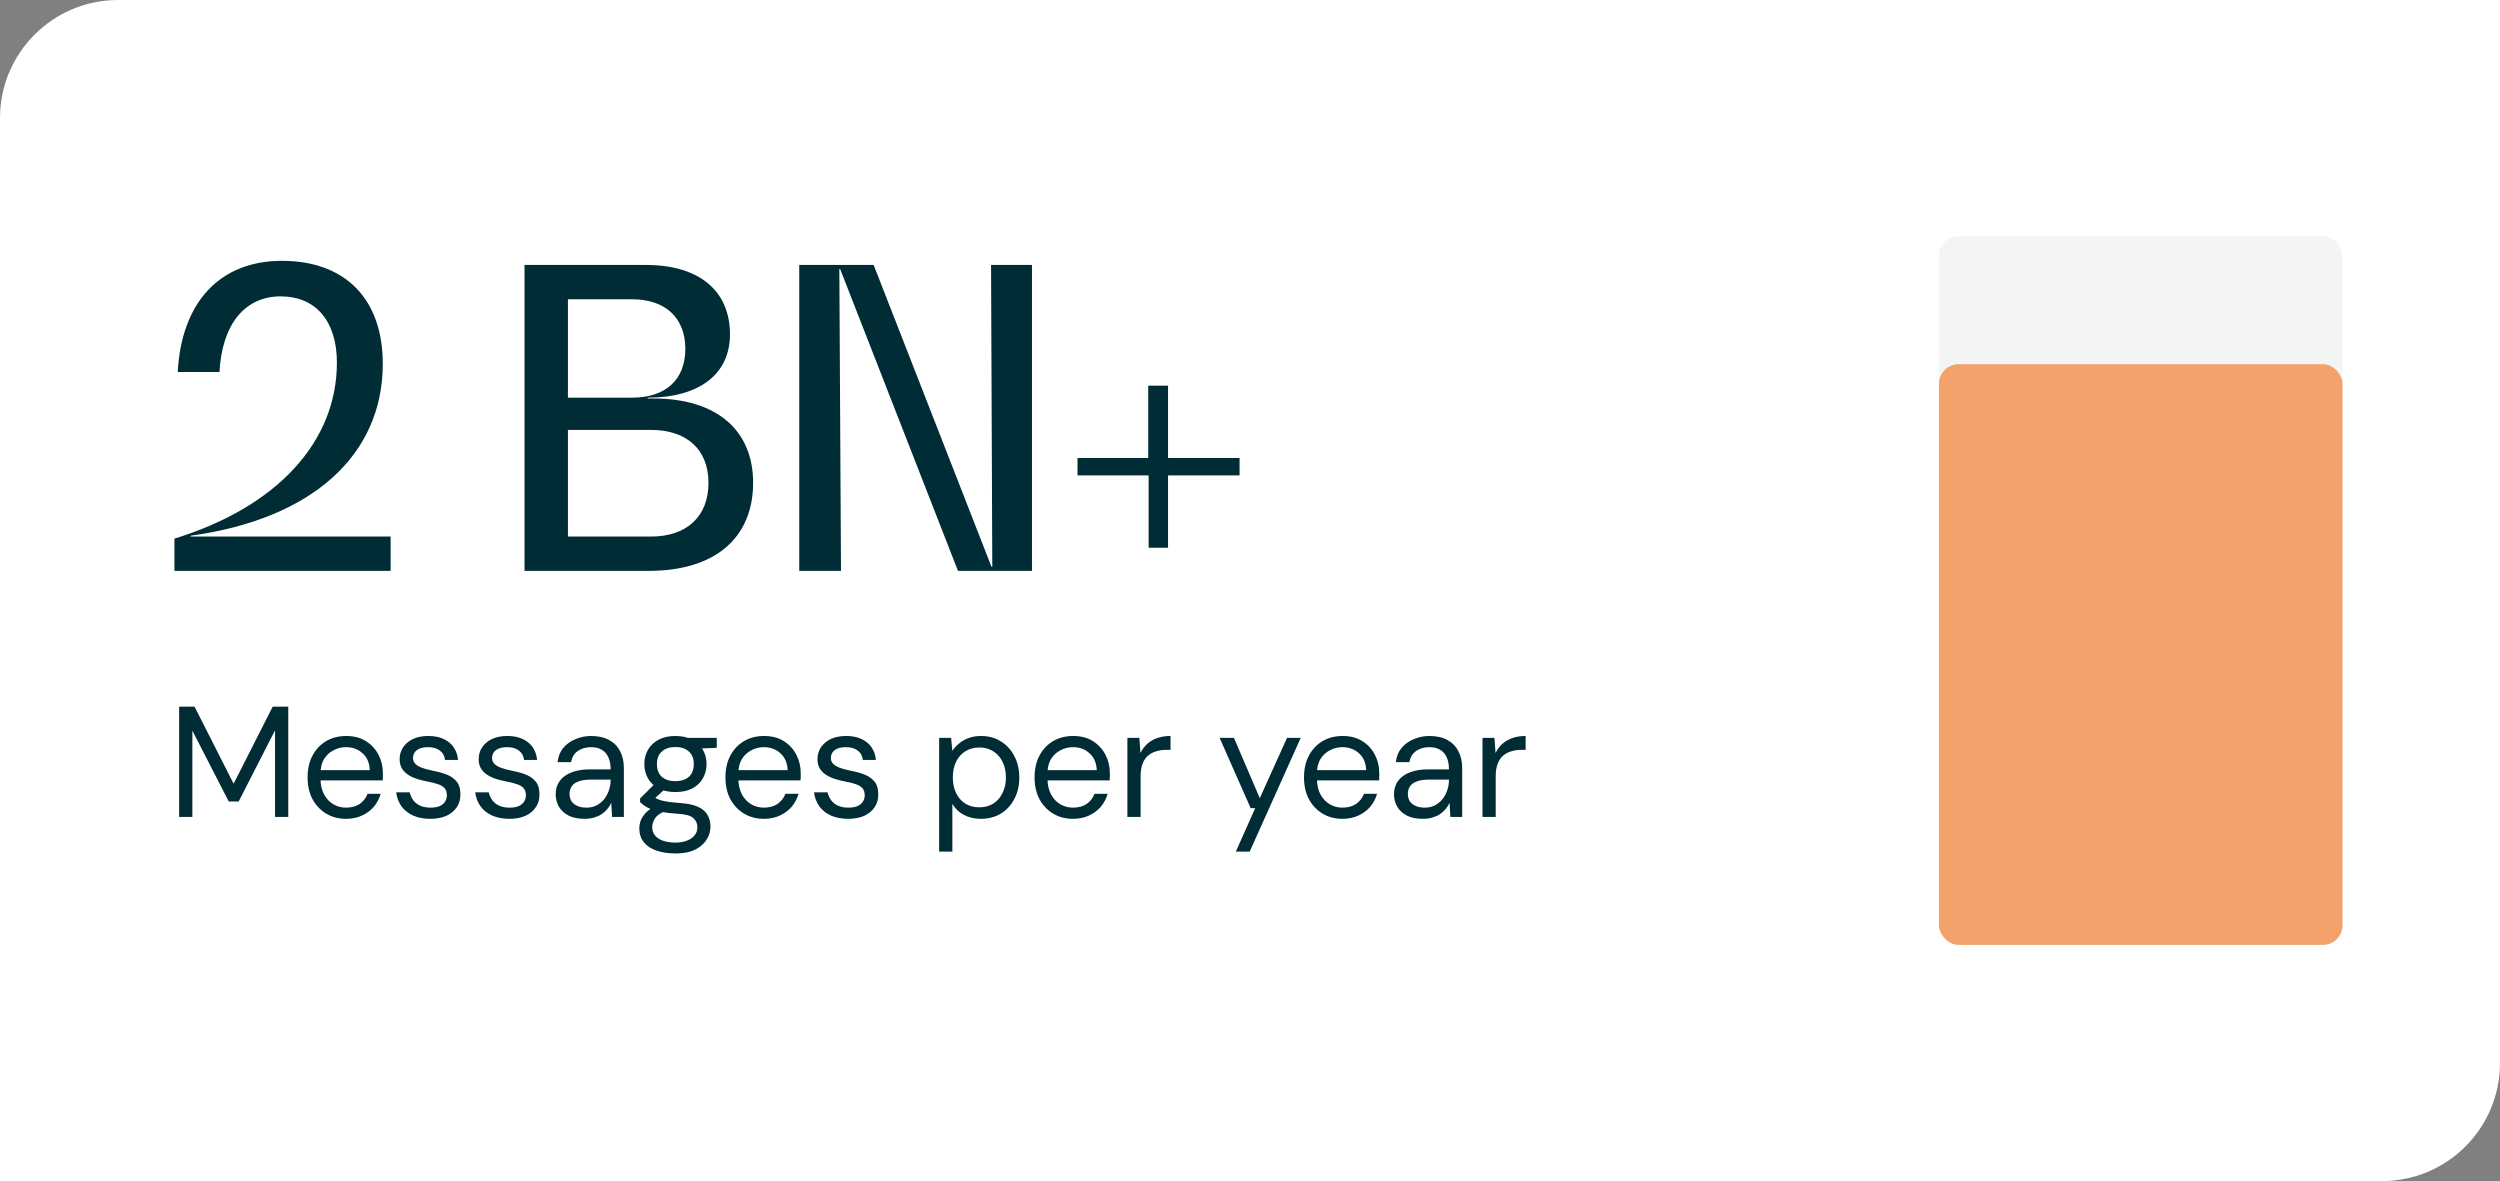
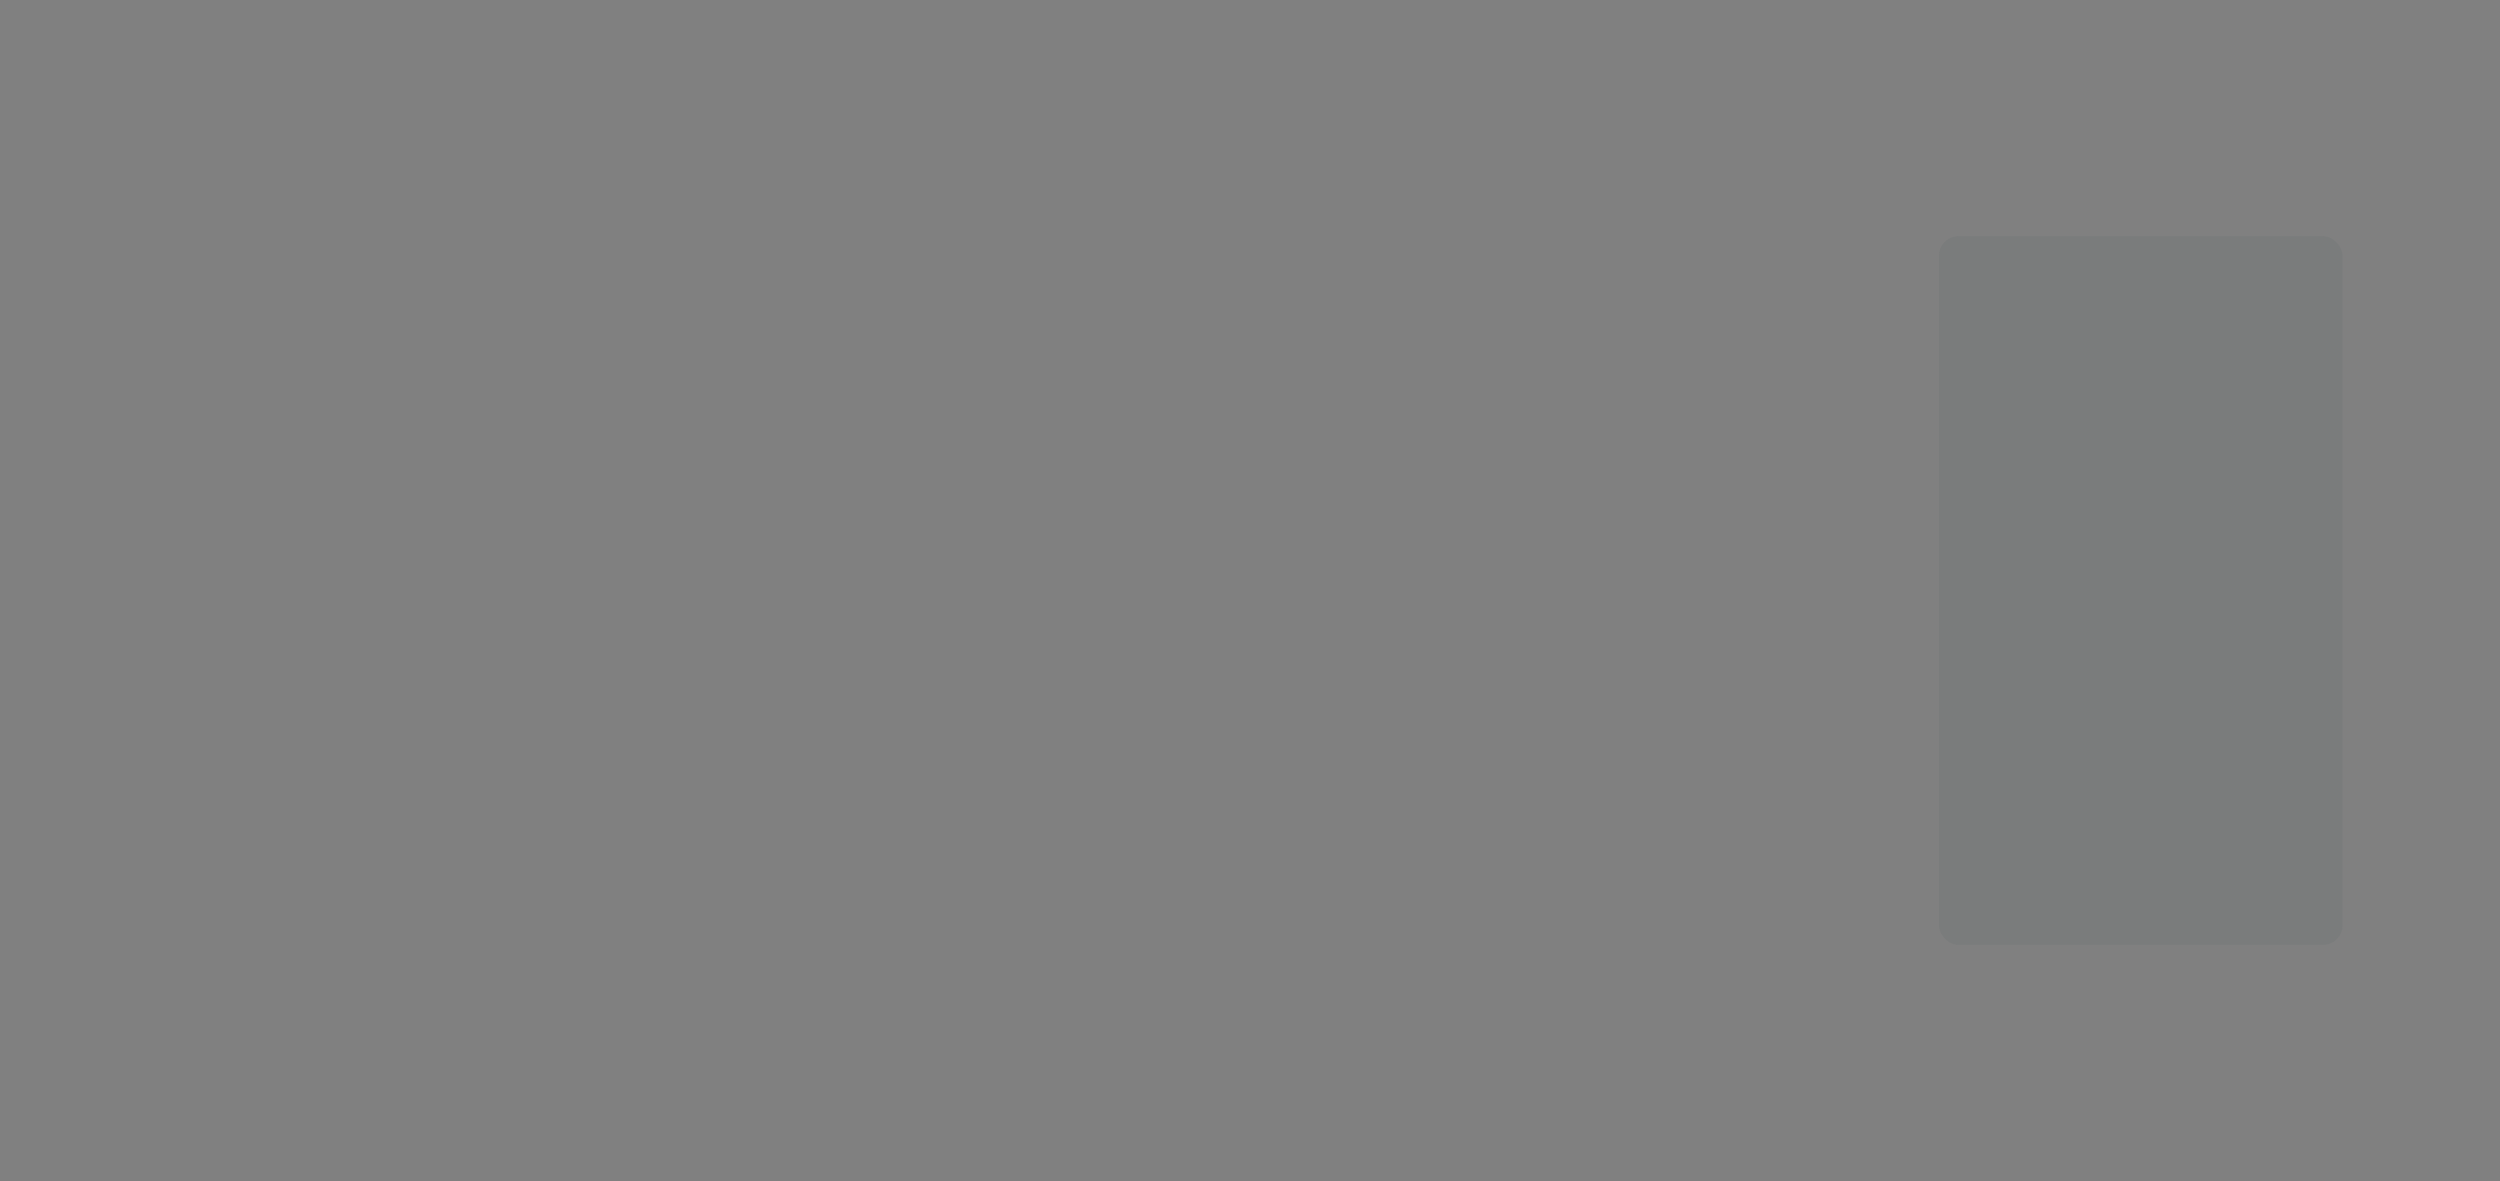
<svg xmlns="http://www.w3.org/2000/svg" width="254" height="120" viewBox="0 0 254 120" fill="none">
  <rect x="0" y="0" width="254" height="120" fill="#808080" stroke="none" />
-   <path d="M0 12C0 5.373 5.373 0 12 0H254V108C254 114.627 248.627 120 242 120H0V12Z" fill="white" />
-   <path d="M19.36 54.514H39.688V58H17.722V54.724C28.096 51.532 34.228 44.938 34.228 36.832C34.228 32.632 32.086 30.112 28.516 30.112C24.862 30.112 22.552 32.968 22.3 37.798H18.058C18.436 30.7 22.342 26.5 28.642 26.5C35.11 26.5 38.89 30.406 38.89 36.958C38.89 46.282 31.666 52.75 19.36 54.43V54.514ZM66.395 40.486C72.779 40.486 76.517 43.678 76.517 49.054C76.517 54.682 72.611 58 65.933 58H53.291V26.92H65.639C71.015 26.92 74.165 29.524 74.165 33.976C74.165 38.008 71.057 40.402 65.807 40.402V40.486H66.395ZM69.629 35.446C69.629 32.296 67.613 30.406 64.211 30.406H57.701V40.402H64.211C67.613 40.402 69.629 38.596 69.629 35.446ZM66.143 54.514C69.797 54.514 71.981 52.456 71.981 49.054C71.981 45.694 69.797 43.678 66.143 43.678H57.701V54.514H66.143ZM100.691 26.92H104.849V58H97.331L85.361 27.34H85.277L85.445 58H81.203V26.92H88.763L100.733 57.58H100.817L100.691 26.92ZM125.94 46.534V48.298H118.674V55.648H116.7V48.298H109.476V46.534H116.658V39.184H118.674V46.534H125.94Z" fill="#002C36" />
-   <path d="M18.2 83V71.8H19.768L23.736 79.624L27.704 71.8H29.288V83H27.944V74.2L24.248 81.432H23.24L19.544 74.232V83H18.2ZM35.14 83.192C34.394 83.192 33.727 83.016 33.14 82.664C32.554 82.312 32.09 81.821 31.748 81.192C31.418 80.563 31.252 79.827 31.252 78.984C31.252 78.131 31.418 77.395 31.748 76.776C32.079 76.147 32.538 75.656 33.124 75.304C33.722 74.952 34.404 74.776 35.172 74.776C35.962 74.776 36.634 74.952 37.188 75.304C37.743 75.656 38.164 76.115 38.452 76.68C38.751 77.245 38.9 77.869 38.9 78.552C38.9 78.659 38.9 78.771 38.9 78.888C38.9 79.005 38.895 79.139 38.884 79.288H32.26V78.248H37.572C37.54 77.512 37.295 76.941 36.836 76.536C36.388 76.12 35.823 75.912 35.14 75.912C34.692 75.912 34.271 76.019 33.876 76.232C33.482 76.435 33.162 76.733 32.916 77.128C32.682 77.523 32.564 78.019 32.564 78.616V79.064C32.564 79.725 32.687 80.28 32.932 80.728C33.178 81.165 33.492 81.496 33.876 81.72C34.271 81.944 34.692 82.056 35.14 82.056C35.706 82.056 36.17 81.933 36.532 81.688C36.906 81.432 37.178 81.085 37.348 80.648H38.676C38.538 81.139 38.308 81.576 37.988 81.96C37.668 82.333 37.268 82.632 36.788 82.856C36.319 83.08 35.77 83.192 35.14 83.192ZM43.722 83.192C43.072 83.192 42.495 83.085 41.994 82.872C41.493 82.648 41.093 82.333 40.794 81.928C40.506 81.523 40.325 81.048 40.25 80.504H41.626C41.69 80.781 41.807 81.043 41.978 81.288C42.149 81.523 42.378 81.709 42.666 81.848C42.965 81.987 43.322 82.056 43.738 82.056C44.122 82.056 44.437 82.003 44.682 81.896C44.928 81.779 45.109 81.624 45.226 81.432C45.343 81.24 45.402 81.032 45.402 80.808C45.402 80.488 45.322 80.243 45.162 80.072C45.013 79.901 44.789 79.768 44.49 79.672C44.191 79.565 43.834 79.475 43.418 79.4C43.066 79.336 42.719 79.251 42.378 79.144C42.047 79.037 41.749 78.899 41.482 78.728C41.215 78.557 41.002 78.344 40.842 78.088C40.682 77.821 40.602 77.507 40.602 77.144C40.602 76.685 40.719 76.28 40.954 75.928C41.2 75.565 41.535 75.283 41.962 75.08C42.4 74.877 42.917 74.776 43.514 74.776C44.367 74.776 45.061 74.984 45.594 75.4C46.138 75.816 46.453 76.419 46.538 77.208H45.21C45.167 76.803 44.997 76.488 44.698 76.264C44.4 76.029 43.999 75.912 43.498 75.912C42.997 75.912 42.613 76.013 42.346 76.216C42.09 76.419 41.962 76.685 41.962 77.016C41.962 77.229 42.032 77.416 42.17 77.576C42.319 77.736 42.538 77.875 42.826 77.992C43.114 78.099 43.461 78.195 43.866 78.28C44.389 78.376 44.869 78.504 45.306 78.664C45.743 78.824 46.096 79.059 46.362 79.368C46.639 79.677 46.778 80.12 46.778 80.696C46.789 81.197 46.666 81.635 46.41 82.008C46.165 82.381 45.813 82.675 45.354 82.888C44.895 83.091 44.352 83.192 43.722 83.192ZM51.753 83.192C51.103 83.192 50.527 83.085 50.025 82.872C49.524 82.648 49.124 82.333 48.825 81.928C48.537 81.523 48.356 81.048 48.281 80.504H49.657C49.721 80.781 49.839 81.043 50.009 81.288C50.18 81.523 50.409 81.709 50.697 81.848C50.996 81.987 51.353 82.056 51.769 82.056C52.153 82.056 52.468 82.003 52.713 81.896C52.959 81.779 53.14 81.624 53.257 81.432C53.375 81.24 53.433 81.032 53.433 80.808C53.433 80.488 53.353 80.243 53.193 80.072C53.044 79.901 52.82 79.768 52.521 79.672C52.223 79.565 51.865 79.475 51.449 79.4C51.097 79.336 50.751 79.251 50.409 79.144C50.079 79.037 49.78 78.899 49.513 78.728C49.247 78.557 49.033 78.344 48.873 78.088C48.713 77.821 48.633 77.507 48.633 77.144C48.633 76.685 48.751 76.28 48.985 75.928C49.231 75.565 49.567 75.283 49.993 75.08C50.431 74.877 50.948 74.776 51.545 74.776C52.399 74.776 53.092 74.984 53.625 75.4C54.169 75.816 54.484 76.419 54.569 77.208H53.241C53.199 76.803 53.028 76.488 52.729 76.264C52.431 76.029 52.031 75.912 51.529 75.912C51.028 75.912 50.644 76.013 50.377 76.216C50.121 76.419 49.993 76.685 49.993 77.016C49.993 77.229 50.063 77.416 50.201 77.576C50.351 77.736 50.569 77.875 50.857 77.992C51.145 78.099 51.492 78.195 51.897 78.28C52.42 78.376 52.9 78.504 53.337 78.664C53.775 78.824 54.127 79.059 54.393 79.368C54.671 79.677 54.809 80.12 54.809 80.696C54.82 81.197 54.697 81.635 54.441 82.008C54.196 82.381 53.844 82.675 53.385 82.888C52.927 83.091 52.383 83.192 51.753 83.192ZM59.385 83.192C58.734 83.192 58.19 83.08 57.753 82.856C57.315 82.621 56.99 82.317 56.777 81.944C56.563 81.56 56.457 81.149 56.457 80.712C56.457 80.168 56.595 79.709 56.873 79.336C57.161 78.952 57.561 78.664 58.073 78.472C58.595 78.269 59.203 78.168 59.897 78.168H62.041C62.041 77.667 61.961 77.251 61.801 76.92C61.651 76.589 61.427 76.339 61.129 76.168C60.83 75.997 60.467 75.912 60.041 75.912C59.529 75.912 59.086 76.04 58.713 76.296C58.339 76.552 58.11 76.931 58.025 77.432H56.649C56.713 76.856 56.905 76.376 57.225 75.992C57.555 75.597 57.971 75.299 58.473 75.096C58.974 74.883 59.497 74.776 60.041 74.776C60.787 74.776 61.406 74.915 61.897 75.192C62.387 75.459 62.755 75.837 63.001 76.328C63.257 76.808 63.385 77.373 63.385 78.024V83H62.185L62.105 81.576C61.998 81.8 61.859 82.013 61.689 82.216C61.529 82.408 61.337 82.579 61.113 82.728C60.899 82.867 60.649 82.979 60.361 83.064C60.073 83.149 59.747 83.192 59.385 83.192ZM59.593 82.056C59.966 82.056 60.302 81.981 60.601 81.832C60.91 81.672 61.171 81.459 61.385 81.192C61.598 80.925 61.758 80.627 61.865 80.296C61.982 79.955 62.041 79.608 62.041 79.256V79.208H60.009C59.497 79.208 59.081 79.272 58.761 79.4C58.441 79.517 58.211 79.688 58.073 79.912C57.934 80.125 57.865 80.371 57.865 80.648C57.865 80.936 57.929 81.187 58.057 81.4C58.195 81.603 58.393 81.763 58.649 81.88C58.905 81.997 59.219 82.056 59.593 82.056ZM68.632 86.712C67.906 86.712 67.266 86.616 66.712 86.424C66.157 86.243 65.725 85.96 65.416 85.576C65.106 85.192 64.952 84.717 64.952 84.152C64.952 83.907 65 83.645 65.096 83.368C65.202 83.101 65.378 82.835 65.624 82.568C65.88 82.301 66.237 82.061 66.696 81.848L67.608 82.392C67.053 82.627 66.69 82.893 66.52 83.192C66.349 83.491 66.264 83.768 66.264 84.024C66.264 84.376 66.365 84.669 66.568 84.904C66.77 85.139 67.048 85.315 67.4 85.432C67.762 85.549 68.173 85.608 68.632 85.608C69.09 85.608 69.485 85.539 69.816 85.4C70.146 85.272 70.402 85.091 70.584 84.856C70.765 84.632 70.856 84.36 70.856 84.04C70.856 83.677 70.717 83.368 70.44 83.112C70.162 82.867 69.64 82.723 68.872 82.68C68.232 82.637 67.698 82.579 67.272 82.504C66.856 82.429 66.509 82.344 66.232 82.248C65.954 82.141 65.72 82.024 65.528 81.896C65.346 81.768 65.181 81.635 65.032 81.496V81.128L66.584 79.576L67.752 79.992L66.152 81.448L66.36 80.888C66.477 80.973 66.589 81.053 66.696 81.128C66.802 81.192 66.946 81.251 67.128 81.304C67.309 81.357 67.56 81.411 67.88 81.464C68.2 81.507 68.632 81.549 69.176 81.592C69.901 81.645 70.482 81.773 70.92 81.976C71.368 82.179 71.688 82.451 71.88 82.792C72.082 83.133 72.184 83.533 72.184 83.992C72.184 84.451 72.056 84.883 71.8 85.288C71.554 85.704 71.17 86.045 70.648 86.312C70.125 86.579 69.453 86.712 68.632 86.712ZM68.616 80.472C67.944 80.472 67.373 80.349 66.904 80.104C66.434 79.848 66.077 79.507 65.832 79.08C65.586 78.643 65.464 78.157 65.464 77.624C65.464 77.091 65.586 76.611 65.832 76.184C66.077 75.757 66.434 75.416 66.904 75.16C67.373 74.904 67.944 74.776 68.616 74.776C69.298 74.776 69.874 74.904 70.344 75.16C70.813 75.416 71.17 75.757 71.416 76.184C71.661 76.611 71.784 77.091 71.784 77.624C71.784 78.157 71.661 78.643 71.416 79.08C71.17 79.507 70.813 79.848 70.344 80.104C69.874 80.349 69.298 80.472 68.616 80.472ZM68.616 79.368C69.192 79.368 69.645 79.224 69.976 78.936C70.317 78.637 70.488 78.2 70.488 77.624C70.488 77.069 70.317 76.643 69.976 76.344C69.645 76.045 69.192 75.896 68.616 75.896C68.05 75.896 67.597 76.045 67.256 76.344C66.914 76.643 66.744 77.069 66.744 77.624C66.744 78.2 66.914 78.637 67.256 78.936C67.597 79.224 68.05 79.368 68.616 79.368ZM69.928 76.104L69.528 74.968H72.824V75.976L69.928 76.104ZM77.594 83.192C76.847 83.192 76.18 83.016 75.594 82.664C75.007 82.312 74.543 81.821 74.201 81.192C73.871 80.563 73.706 79.827 73.706 78.984C73.706 78.131 73.871 77.395 74.201 76.776C74.532 76.147 74.991 75.656 75.578 75.304C76.175 74.952 76.858 74.776 77.626 74.776C78.415 74.776 79.087 74.952 79.641 75.304C80.196 75.656 80.618 76.115 80.906 76.68C81.204 77.245 81.353 77.869 81.353 78.552C81.353 78.659 81.353 78.771 81.353 78.888C81.353 79.005 81.348 79.139 81.338 79.288H74.713V78.248H80.025C79.993 77.512 79.748 76.941 79.29 76.536C78.841 76.12 78.276 75.912 77.594 75.912C77.145 75.912 76.724 76.019 76.329 76.232C75.935 76.435 75.615 76.733 75.37 77.128C75.135 77.523 75.017 78.019 75.017 78.616V79.064C75.017 79.725 75.14 80.28 75.385 80.728C75.631 81.165 75.945 81.496 76.329 81.72C76.724 81.944 77.145 82.056 77.594 82.056C78.159 82.056 78.623 81.933 78.986 81.688C79.359 81.432 79.631 81.085 79.802 80.648H81.129C80.991 81.139 80.761 81.576 80.442 81.96C80.121 82.333 79.722 82.632 79.242 82.856C78.772 83.08 78.223 83.192 77.594 83.192ZM86.175 83.192C85.525 83.192 84.949 83.085 84.447 82.872C83.946 82.648 83.546 82.333 83.247 81.928C82.959 81.523 82.778 81.048 82.703 80.504H84.079C84.143 80.781 84.261 81.043 84.431 81.288C84.602 81.523 84.831 81.709 85.119 81.848C85.418 81.987 85.775 82.056 86.191 82.056C86.575 82.056 86.89 82.003 87.135 81.896C87.381 81.779 87.562 81.624 87.679 81.432C87.797 81.24 87.855 81.032 87.855 80.808C87.855 80.488 87.775 80.243 87.615 80.072C87.466 79.901 87.242 79.768 86.943 79.672C86.645 79.565 86.287 79.475 85.871 79.4C85.519 79.336 85.173 79.251 84.831 79.144C84.501 79.037 84.202 78.899 83.935 78.728C83.669 78.557 83.455 78.344 83.295 78.088C83.135 77.821 83.055 77.507 83.055 77.144C83.055 76.685 83.173 76.28 83.407 75.928C83.653 75.565 83.989 75.283 84.415 75.08C84.853 74.877 85.37 74.776 85.967 74.776C86.821 74.776 87.514 74.984 88.047 75.4C88.591 75.816 88.906 76.419 88.991 77.208H87.663C87.621 76.803 87.45 76.488 87.151 76.264C86.853 76.029 86.453 75.912 85.951 75.912C85.45 75.912 85.066 76.013 84.799 76.216C84.543 76.419 84.415 76.685 84.415 77.016C84.415 77.229 84.485 77.416 84.623 77.576C84.773 77.736 84.991 77.875 85.279 77.992C85.567 78.099 85.914 78.195 86.319 78.28C86.842 78.376 87.322 78.504 87.759 78.664C88.197 78.824 88.549 79.059 88.815 79.368C89.093 79.677 89.231 80.12 89.231 80.696C89.242 81.197 89.119 81.635 88.863 82.008C88.618 82.381 88.266 82.675 87.807 82.888C87.349 83.091 86.805 83.192 86.175 83.192ZM95.416 86.52V74.968H96.632L96.76 76.28C96.931 76.024 97.15 75.784 97.416 75.56C97.683 75.325 98.003 75.139 98.376 75C98.75 74.851 99.182 74.776 99.672 74.776C100.451 74.776 101.129 74.963 101.705 75.336C102.291 75.699 102.745 76.2 103.065 76.84C103.395 77.469 103.561 78.189 103.561 79C103.561 79.811 103.395 80.531 103.065 81.16C102.745 81.789 102.291 82.285 101.705 82.648C101.118 83.011 100.435 83.192 99.656 83.192C99.006 83.192 98.43 83.059 97.928 82.792C97.427 82.525 97.038 82.152 96.76 81.672V86.52H95.416ZM99.496 82.024C100.03 82.024 100.499 81.901 100.905 81.656C101.31 81.4 101.625 81.043 101.849 80.584C102.083 80.125 102.201 79.592 102.201 78.984C102.201 78.376 102.083 77.843 101.849 77.384C101.625 76.925 101.31 76.573 100.905 76.328C100.499 76.072 100.03 75.944 99.496 75.944C98.963 75.944 98.494 76.072 98.088 76.328C97.683 76.573 97.368 76.925 97.144 77.384C96.921 77.843 96.808 78.376 96.808 78.984C96.808 79.592 96.921 80.125 97.144 80.584C97.368 81.043 97.683 81.4 98.088 81.656C98.494 81.901 98.963 82.024 99.496 82.024ZM109 83.192C108.253 83.192 107.586 83.016 107 82.664C106.413 82.312 105.949 81.821 105.608 81.192C105.277 80.563 105.112 79.827 105.112 78.984C105.112 78.131 105.277 77.395 105.608 76.776C105.938 76.147 106.397 75.656 106.984 75.304C107.581 74.952 108.264 74.776 109.032 74.776C109.821 74.776 110.493 74.952 111.048 75.304C111.602 75.656 112.024 76.115 112.312 76.68C112.61 77.245 112.76 77.869 112.76 78.552C112.76 78.659 112.76 78.771 112.76 78.888C112.76 79.005 112.754 79.139 112.744 79.288H106.12V78.248H111.432C111.4 77.512 111.154 76.941 110.696 76.536C110.248 76.12 109.682 75.912 109 75.912C108.552 75.912 108.13 76.019 107.736 76.232C107.341 76.435 107.021 76.733 106.776 77.128C106.541 77.523 106.424 78.019 106.424 78.616V79.064C106.424 79.725 106.546 80.28 106.792 80.728C107.037 81.165 107.352 81.496 107.736 81.72C108.13 81.944 108.552 82.056 109 82.056C109.565 82.056 110.029 81.933 110.392 81.688C110.765 81.432 111.037 81.085 111.208 80.648H112.536C112.397 81.139 112.168 81.576 111.848 81.96C111.528 82.333 111.128 82.632 110.648 82.856C110.178 83.08 109.629 83.192 109 83.192ZM114.542 83V74.968H115.758L115.87 76.504C116.051 76.141 116.28 75.832 116.558 75.576C116.846 75.32 117.187 75.123 117.582 74.984C117.976 74.845 118.424 74.776 118.926 74.776V76.184H118.462C118.12 76.184 117.795 76.232 117.486 76.328C117.176 76.413 116.899 76.557 116.654 76.76C116.419 76.952 116.232 77.224 116.094 77.576C115.955 77.928 115.886 78.36 115.886 78.872V83H114.542ZM125.562 86.52L127.53 82.104H127.066L123.914 74.968H125.37L127.994 81.096L130.762 74.968H132.154L126.97 86.52H125.562ZM136.375 83.192C135.628 83.192 134.961 83.016 134.375 82.664C133.788 82.312 133.324 81.821 132.983 81.192C132.652 80.563 132.487 79.827 132.487 78.984C132.487 78.131 132.652 77.395 132.983 76.776C133.313 76.147 133.772 75.656 134.359 75.304C134.956 74.952 135.639 74.776 136.407 74.776C137.196 74.776 137.868 74.952 138.423 75.304C138.977 75.656 139.399 76.115 139.687 76.68C139.985 77.245 140.135 77.869 140.135 78.552C140.135 78.659 140.135 78.771 140.135 78.888C140.135 79.005 140.129 79.139 140.119 79.288H133.495V78.248H138.807C138.775 77.512 138.529 76.941 138.071 76.536C137.623 76.12 137.057 75.912 136.375 75.912C135.927 75.912 135.505 76.019 135.111 76.232C134.716 76.435 134.396 76.733 134.151 77.128C133.916 77.523 133.799 78.019 133.799 78.616V79.064C133.799 79.725 133.921 80.28 134.167 80.728C134.412 81.165 134.727 81.496 135.111 81.72C135.505 81.944 135.927 82.056 136.375 82.056C136.94 82.056 137.404 81.933 137.767 81.688C138.14 81.432 138.412 81.085 138.583 80.648H139.911C139.772 81.139 139.543 81.576 139.223 81.96C138.903 82.333 138.503 82.632 138.023 82.856C137.553 83.08 137.004 83.192 136.375 83.192ZM144.557 83.192C143.906 83.192 143.362 83.08 142.924 82.856C142.487 82.621 142.162 82.317 141.949 81.944C141.735 81.56 141.629 81.149 141.629 80.712C141.629 80.168 141.767 79.709 142.045 79.336C142.333 78.952 142.733 78.664 143.245 78.472C143.767 78.269 144.375 78.168 145.069 78.168H147.213C147.213 77.667 147.133 77.251 146.973 76.92C146.823 76.589 146.599 76.339 146.301 76.168C146.002 75.997 145.639 75.912 145.213 75.912C144.701 75.912 144.258 76.04 143.885 76.296C143.511 76.552 143.282 76.931 143.197 77.432H141.821C141.885 76.856 142.077 76.376 142.397 75.992C142.727 75.597 143.143 75.299 143.645 75.096C144.146 74.883 144.669 74.776 145.213 74.776C145.959 74.776 146.578 74.915 147.069 75.192C147.559 75.459 147.927 75.837 148.173 76.328C148.429 76.808 148.557 77.373 148.557 78.024V83H147.357L147.277 81.576C147.17 81.8 147.031 82.013 146.861 82.216C146.701 82.408 146.509 82.579 146.285 82.728C146.071 82.867 145.821 82.979 145.533 83.064C145.245 83.149 144.919 83.192 144.557 83.192ZM144.765 82.056C145.138 82.056 145.474 81.981 145.773 81.832C146.082 81.672 146.343 81.459 146.557 81.192C146.77 80.925 146.93 80.627 147.037 80.296C147.154 79.955 147.213 79.608 147.213 79.256V79.208H145.181C144.669 79.208 144.253 79.272 143.933 79.4C143.613 79.517 143.383 79.688 143.245 79.912C143.106 80.125 143.037 80.371 143.037 80.648C143.037 80.936 143.101 81.187 143.229 81.4C143.367 81.603 143.565 81.763 143.821 81.88C144.077 81.997 144.391 82.056 144.765 82.056ZM150.62 83V74.968H151.836L151.948 76.504C152.129 76.141 152.358 75.832 152.636 75.576C152.924 75.32 153.265 75.123 153.66 74.984C154.054 74.845 154.502 74.776 155.004 74.776V76.184H154.54C154.198 76.184 153.873 76.232 153.564 76.328C153.254 76.413 152.977 76.557 152.732 76.76C152.497 76.952 152.31 77.224 152.172 77.576C152.033 77.928 151.964 78.36 151.964 78.872V83H150.62Z" fill="#002C36" />
  <g style="mix-blend-mode:multiply">
    <rect x="197" y="24" width="41" height="72" rx="2" fill="#002E38" fill-opacity="0.05" />
  </g>
  <g style="mix-blend-mode:multiply">
-     <rect x="197" y="37" width="41" height="59" rx="2" fill="#F2A26A" />
-   </g>
+     </g>
</svg>